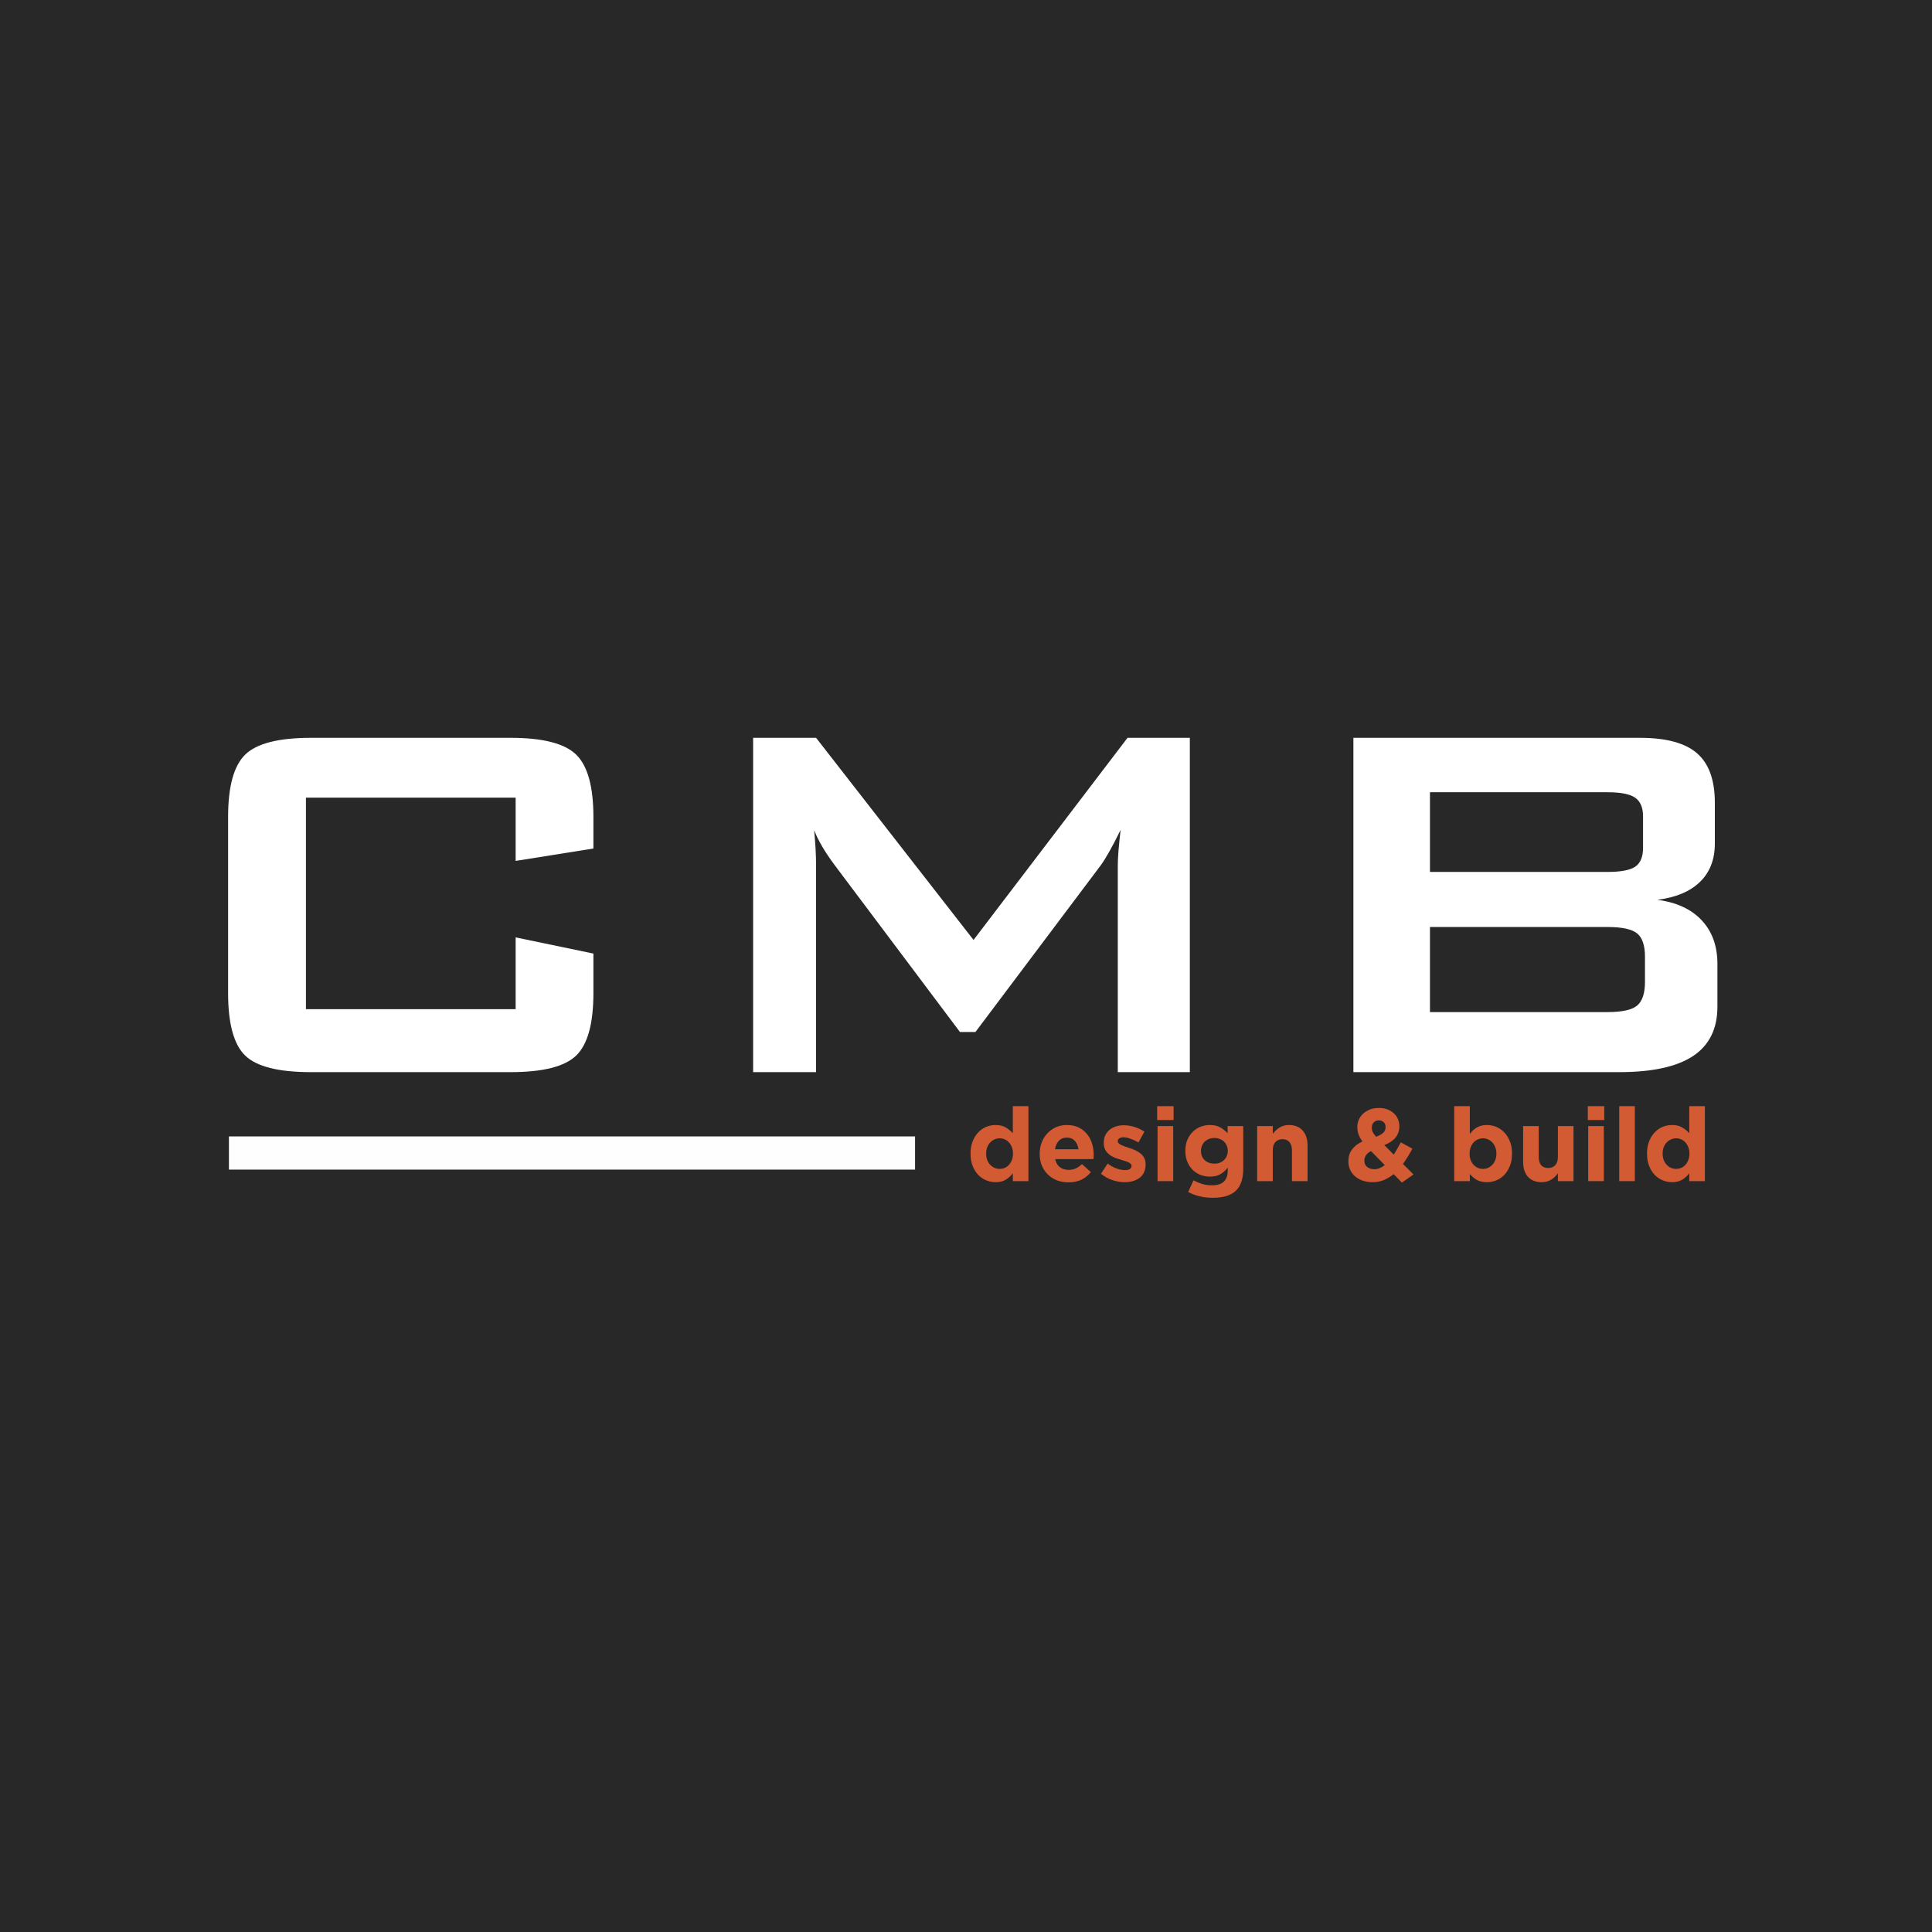
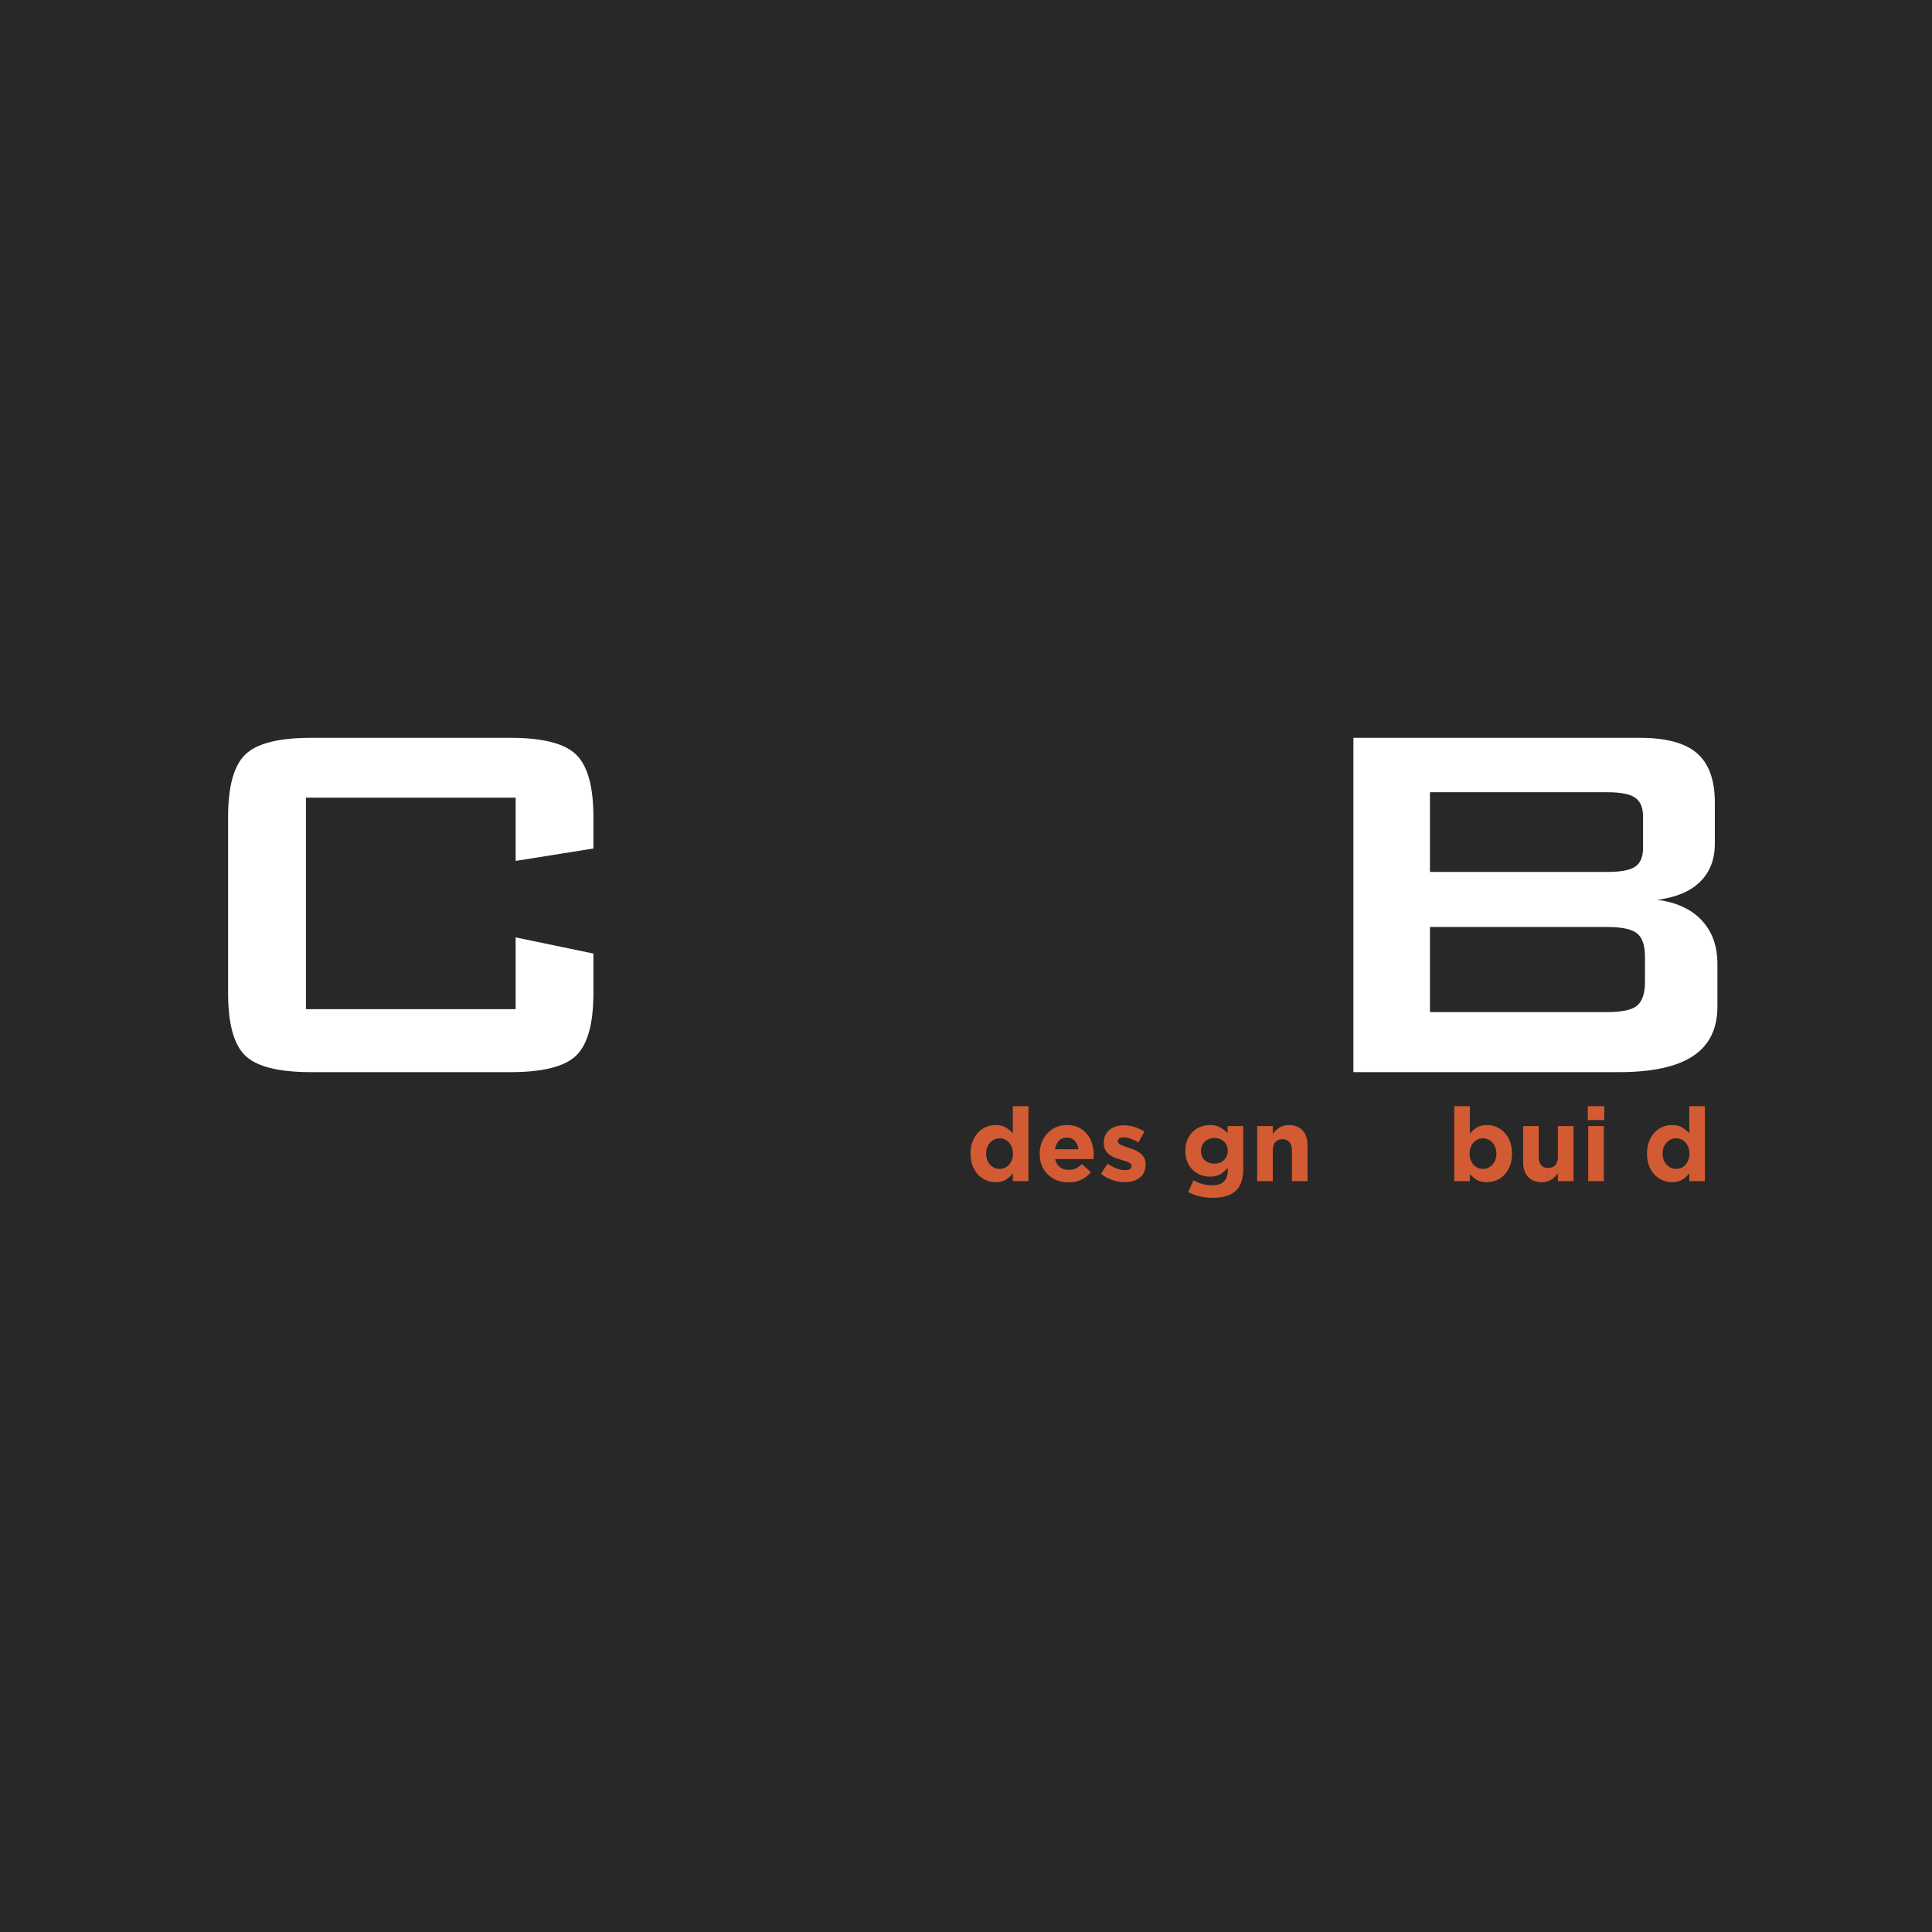
<svg xmlns="http://www.w3.org/2000/svg" width="500" zoomAndPan="magnify" viewBox="0 0 375 375" height="500" preserveAspectRatio="xMidYMid meet" version="1.0">
  <defs>
    <g />
  </defs>
  <rect x="-37.5" width="450" fill="#ffffff" y="-37.5" height="450" fill-opacity="1" />
  <rect x="-37.5" width="450" fill="#282828" y="-37.5" height="450" fill-opacity="1" />
  <g fill="#ffffff" fill-opacity="1">
    <g transform="translate(29.055, 208.102)">
      <g>
        <path d="M 71.031 -53.281 L 30.328 -53.281 L 30.328 -12.219 L 71.031 -12.219 L 71.031 -26.156 L 86.125 -23.016 L 86.125 -15.344 C 86.125 -9.414 85.008 -5.375 82.781 -3.219 C 80.551 -1.07 76.305 0 70.047 0 L 31.312 0 C 25.008 0 20.75 -1.07 18.531 -3.219 C 16.32 -5.375 15.219 -9.414 15.219 -15.344 L 15.219 -49.531 C 15.219 -55.426 16.32 -59.457 18.531 -61.625 C 20.75 -63.801 25.008 -64.891 31.312 -64.891 L 70.047 -64.891 C 76.305 -64.891 80.551 -63.801 82.781 -61.625 C 85.008 -59.457 86.125 -55.426 86.125 -49.531 L 86.125 -43.406 L 71.031 -41 Z M 71.031 -53.281 " />
      </g>
    </g>
  </g>
  <g fill="#ffffff" fill-opacity="1">
    <g transform="translate(129.728, 208.102)">
      <g>
-         <path d="M 16.453 0 L 16.453 -64.891 L 28.672 -64.891 L 59.234 -25.656 L 89.125 -64.891 L 101.219 -64.891 L 101.219 0 L 87.234 0 L 87.234 -40.078 C 87.234 -40.859 87.281 -41.844 87.375 -43.031 C 87.477 -44.219 87.613 -45.547 87.781 -47.016 C 86.957 -45.336 86.238 -43.957 85.625 -42.875 C 85.02 -41.789 84.469 -40.898 83.969 -40.203 L 59.609 -7.797 L 56.594 -7.797 L 32.172 -40.328 C 31.266 -41.555 30.492 -42.711 29.859 -43.797 C 29.223 -44.879 28.703 -45.93 28.297 -46.953 C 28.422 -45.609 28.516 -44.383 28.578 -43.281 C 28.641 -42.176 28.672 -41.109 28.672 -40.078 L 28.672 0 Z M 16.453 0 " />
-       </g>
+         </g>
    </g>
  </g>
  <g fill="#ffffff" fill-opacity="1">
    <g transform="translate(246.116, 208.102)">
      <g>
        <path d="M 65.875 -54.328 L 31.438 -54.328 L 31.438 -38.859 L 65.875 -38.859 C 68.488 -38.859 70.297 -39.203 71.297 -39.891 C 72.297 -40.586 72.797 -41.797 72.797 -43.516 L 72.797 -49.656 C 72.797 -51.332 72.297 -52.531 71.297 -53.25 C 70.297 -53.969 68.488 -54.328 65.875 -54.328 Z M 65.875 -28.172 L 31.438 -28.172 L 31.438 -11.656 L 65.875 -11.656 C 68.738 -11.656 70.672 -12.082 71.672 -12.938 C 72.672 -13.801 73.172 -15.32 73.172 -17.5 L 73.172 -22.406 C 73.172 -24.57 72.672 -26.07 71.672 -26.906 C 70.672 -27.75 68.738 -28.172 65.875 -28.172 Z M 16.578 0 L 16.578 -64.891 L 72.188 -64.891 C 77.301 -64.891 81.004 -63.883 83.297 -61.875 C 85.586 -59.875 86.734 -56.68 86.734 -52.297 L 86.734 -44.375 C 86.734 -41.27 85.77 -38.785 83.844 -36.922 C 81.926 -35.055 79.164 -33.898 75.562 -33.453 C 79.289 -32.961 82.164 -31.633 84.188 -29.469 C 86.219 -27.301 87.234 -24.477 87.234 -21 L 87.234 -12.703 C 87.234 -8.41 85.656 -5.219 82.5 -3.125 C 79.352 -1.039 74.566 0 68.141 0 Z M 16.578 0 " />
      </g>
    </g>
  </g>
-   <path stroke-linecap="butt" transform="matrix(0.161, -0, 0, 0.161, 44.433, 220.576)" fill="none" stroke-linejoin="miter" d="M 0.003 19.999 L 827.199 20.012 " stroke="#fefefe" stroke-width="40" stroke-opacity="1" stroke-miterlimit="4" />
  <g fill="#d35b33" fill-opacity="1">
    <g transform="translate(187.508, 229.257)">
      <g>
        <path d="M 5.734 0.203 C 5.117 0.203 4.516 0.082 3.922 -0.156 C 3.336 -0.395 2.816 -0.75 2.359 -1.219 C 1.91 -1.695 1.551 -2.273 1.281 -2.953 C 1.008 -3.641 0.875 -4.43 0.875 -5.328 L 0.875 -5.359 C 0.875 -6.254 1.008 -7.039 1.281 -7.719 C 1.551 -8.406 1.91 -8.984 2.359 -9.453 C 2.805 -9.93 3.32 -10.289 3.906 -10.531 C 4.488 -10.77 5.098 -10.891 5.734 -10.891 C 6.547 -10.891 7.211 -10.727 7.734 -10.406 C 8.266 -10.082 8.711 -9.711 9.078 -9.297 L 9.078 -14.547 L 12.109 -14.547 L 12.109 0 L 9.078 0 L 9.078 -1.531 C 8.703 -1.031 8.25 -0.613 7.719 -0.281 C 7.195 0.039 6.535 0.203 5.734 0.203 Z M 6.516 -2.375 C 6.879 -2.375 7.219 -2.441 7.531 -2.578 C 7.844 -2.723 8.113 -2.922 8.344 -3.172 C 8.57 -3.43 8.754 -3.742 8.891 -4.109 C 9.035 -4.484 9.109 -4.891 9.109 -5.328 L 9.109 -5.359 C 9.109 -5.797 9.035 -6.195 8.891 -6.562 C 8.754 -6.938 8.57 -7.25 8.344 -7.5 C 8.113 -7.758 7.844 -7.957 7.531 -8.094 C 7.219 -8.238 6.879 -8.312 6.516 -8.312 C 6.16 -8.312 5.828 -8.238 5.516 -8.094 C 5.203 -7.957 4.926 -7.758 4.688 -7.5 C 4.445 -7.25 4.254 -6.941 4.109 -6.578 C 3.973 -6.223 3.906 -5.816 3.906 -5.359 L 3.906 -5.328 C 3.906 -4.891 3.973 -4.484 4.109 -4.109 C 4.254 -3.742 4.445 -3.43 4.688 -3.172 C 4.926 -2.922 5.203 -2.723 5.516 -2.578 C 5.828 -2.441 6.16 -2.375 6.516 -2.375 Z M 6.516 -2.375 " />
      </g>
    </g>
  </g>
  <g fill="#d35b33" fill-opacity="1">
    <g transform="translate(200.961, 229.257)">
      <g>
        <path d="M 6.422 0.234 C 5.617 0.234 4.875 0.102 4.188 -0.156 C 3.508 -0.426 2.922 -0.805 2.422 -1.297 C 1.922 -1.785 1.531 -2.363 1.25 -3.031 C 0.977 -3.707 0.844 -4.457 0.844 -5.281 L 0.844 -5.328 C 0.844 -6.078 0.969 -6.789 1.219 -7.469 C 1.477 -8.156 1.844 -8.75 2.312 -9.25 C 2.781 -9.758 3.332 -10.16 3.969 -10.453 C 4.613 -10.742 5.332 -10.891 6.125 -10.891 C 7.008 -10.891 7.773 -10.727 8.422 -10.406 C 9.078 -10.082 9.617 -9.648 10.047 -9.109 C 10.484 -8.578 10.805 -7.961 11.016 -7.266 C 11.223 -6.566 11.328 -5.836 11.328 -5.078 C 11.328 -4.961 11.32 -4.836 11.312 -4.703 C 11.301 -4.566 11.289 -4.426 11.281 -4.281 L 3.844 -4.281 C 3.988 -3.594 4.289 -3.07 4.75 -2.719 C 5.207 -2.363 5.773 -2.188 6.453 -2.188 C 6.961 -2.188 7.414 -2.273 7.812 -2.453 C 8.207 -2.629 8.617 -2.91 9.047 -3.297 L 10.781 -1.75 C 10.281 -1.125 9.672 -0.633 8.953 -0.281 C 8.234 0.062 7.391 0.234 6.422 0.234 Z M 8.375 -6.188 C 8.281 -6.863 8.039 -7.41 7.656 -7.828 C 7.27 -8.242 6.758 -8.453 6.125 -8.453 C 5.477 -8.453 4.957 -8.242 4.562 -7.828 C 4.176 -7.422 3.926 -6.875 3.812 -6.188 Z M 8.375 -6.188 " />
      </g>
    </g>
  </g>
  <g fill="#d35b33" fill-opacity="1">
    <g transform="translate(213.178, 229.257)">
      <g>
        <path d="M 5.109 0.203 C 4.348 0.203 3.57 0.07 2.781 -0.188 C 1.988 -0.445 1.234 -0.859 0.516 -1.422 L 1.812 -3.406 C 2.395 -2.977 2.973 -2.66 3.547 -2.453 C 4.129 -2.242 4.676 -2.141 5.188 -2.141 C 5.625 -2.141 5.941 -2.211 6.141 -2.359 C 6.348 -2.504 6.453 -2.695 6.453 -2.938 L 6.453 -2.969 C 6.453 -3.125 6.391 -3.258 6.266 -3.375 C 6.148 -3.5 5.988 -3.602 5.781 -3.688 C 5.582 -3.781 5.348 -3.863 5.078 -3.938 C 4.816 -4.02 4.539 -4.109 4.25 -4.203 C 3.875 -4.305 3.492 -4.438 3.109 -4.594 C 2.734 -4.75 2.395 -4.945 2.094 -5.188 C 1.789 -5.438 1.539 -5.738 1.344 -6.094 C 1.156 -6.457 1.062 -6.898 1.062 -7.422 L 1.062 -7.453 C 1.062 -8.004 1.16 -8.488 1.359 -8.906 C 1.566 -9.32 1.848 -9.676 2.203 -9.969 C 2.555 -10.258 2.969 -10.477 3.438 -10.625 C 3.906 -10.77 4.414 -10.844 4.969 -10.844 C 5.645 -10.844 6.332 -10.734 7.031 -10.516 C 7.727 -10.297 8.367 -9.992 8.953 -9.609 L 7.797 -7.516 C 7.266 -7.816 6.742 -8.055 6.234 -8.234 C 5.734 -8.422 5.289 -8.516 4.906 -8.516 C 4.531 -8.516 4.25 -8.441 4.062 -8.297 C 3.875 -8.16 3.781 -7.988 3.781 -7.781 L 3.781 -7.734 C 3.781 -7.586 3.836 -7.457 3.953 -7.344 C 4.078 -7.227 4.238 -7.117 4.438 -7.016 C 4.645 -6.922 4.875 -6.828 5.125 -6.734 C 5.383 -6.641 5.664 -6.547 5.969 -6.453 C 6.332 -6.336 6.707 -6.195 7.094 -6.031 C 7.477 -5.863 7.82 -5.66 8.125 -5.422 C 8.438 -5.18 8.691 -4.891 8.891 -4.547 C 9.086 -4.203 9.188 -3.785 9.188 -3.297 L 9.188 -3.25 C 9.188 -2.656 9.082 -2.141 8.875 -1.703 C 8.676 -1.273 8.391 -0.922 8.016 -0.641 C 7.641 -0.359 7.203 -0.145 6.703 0 C 6.211 0.133 5.68 0.203 5.109 0.203 Z M 5.109 0.203 " />
      </g>
    </g>
  </g>
  <g fill="#d35b33" fill-opacity="1">
    <g transform="translate(223.183, 229.257)">
      <g>
-         <path d="M 1.422 -14.547 L 4.609 -14.547 L 4.609 -11.859 L 1.422 -11.859 Z M 1.5 -10.688 L 4.531 -10.688 L 4.531 0 L 1.5 0 Z M 1.5 -10.688 " />
-       </g>
+         </g>
    </g>
  </g>
  <g fill="#d35b33" fill-opacity="1">
    <g transform="translate(229.202, 229.257)">
      <g>
        <path d="M 6.141 3.234 C 5.266 3.234 4.426 3.133 3.625 2.938 C 2.832 2.75 2.098 2.473 1.422 2.109 L 2.453 -0.156 C 3.016 0.145 3.578 0.379 4.141 0.547 C 4.703 0.723 5.344 0.812 6.062 0.812 C 7.094 0.812 7.859 0.566 8.359 0.078 C 8.859 -0.41 9.109 -1.133 9.109 -2.094 L 9.109 -2.609 C 8.66 -2.066 8.172 -1.641 7.641 -1.328 C 7.109 -1.023 6.438 -0.875 5.625 -0.875 C 5 -0.875 4.398 -0.984 3.828 -1.203 C 3.254 -1.422 2.75 -1.742 2.312 -2.172 C 1.875 -2.598 1.523 -3.117 1.266 -3.734 C 1.004 -4.359 0.875 -5.066 0.875 -5.859 L 0.875 -5.906 C 0.875 -6.695 1.004 -7.398 1.266 -8.016 C 1.535 -8.641 1.891 -9.164 2.328 -9.594 C 2.766 -10.02 3.27 -10.344 3.844 -10.562 C 4.414 -10.781 5.008 -10.891 5.625 -10.891 C 6.445 -10.891 7.125 -10.734 7.656 -10.422 C 8.188 -10.117 8.66 -9.742 9.078 -9.297 L 9.078 -10.688 L 12.109 -10.688 L 12.109 -2.406 C 12.109 -0.508 11.656 0.891 10.75 1.797 C 10.238 2.297 9.602 2.66 8.844 2.891 C 8.082 3.117 7.18 3.234 6.141 3.234 Z M 6.5 -3.391 C 6.875 -3.391 7.219 -3.445 7.531 -3.562 C 7.852 -3.688 8.129 -3.859 8.359 -4.078 C 8.598 -4.297 8.781 -4.555 8.906 -4.859 C 9.039 -5.172 9.109 -5.504 9.109 -5.859 L 9.109 -5.906 C 9.109 -6.258 9.039 -6.586 8.906 -6.891 C 8.781 -7.203 8.598 -7.469 8.359 -7.688 C 8.129 -7.906 7.852 -8.07 7.531 -8.188 C 7.219 -8.312 6.875 -8.375 6.5 -8.375 C 6.125 -8.375 5.781 -8.312 5.469 -8.188 C 5.156 -8.07 4.883 -7.906 4.656 -7.688 C 4.426 -7.469 4.242 -7.203 4.109 -6.891 C 3.973 -6.586 3.906 -6.258 3.906 -5.906 L 3.906 -5.859 C 3.906 -5.117 4.148 -4.52 4.641 -4.062 C 5.141 -3.613 5.758 -3.391 6.5 -3.391 Z M 6.5 -3.391 " />
      </g>
    </g>
  </g>
  <g fill="#d35b33" fill-opacity="1">
    <g transform="translate(242.655, 229.257)">
      <g>
        <path d="M 1.359 -10.688 L 4.391 -10.688 L 4.391 -9.172 C 4.555 -9.398 4.742 -9.613 4.953 -9.812 C 5.16 -10.02 5.391 -10.203 5.641 -10.359 C 5.891 -10.523 6.164 -10.656 6.469 -10.75 C 6.781 -10.844 7.129 -10.891 7.516 -10.891 C 8.672 -10.891 9.562 -10.535 10.188 -9.828 C 10.82 -9.117 11.141 -8.148 11.141 -6.922 L 11.141 0 L 8.109 0 L 8.109 -5.969 C 8.109 -6.676 7.945 -7.211 7.625 -7.578 C 7.312 -7.953 6.863 -8.141 6.281 -8.141 C 5.695 -8.141 5.234 -7.953 4.891 -7.578 C 4.555 -7.211 4.391 -6.676 4.391 -5.969 L 4.391 0 L 1.359 0 Z M 1.359 -10.688 " />
      </g>
    </g>
  </g>
  <g fill="#d35b33" fill-opacity="1">
    <g transform="translate(255.072, 229.257)">
      <g />
    </g>
  </g>
  <g fill="#d35b33" fill-opacity="1">
    <g transform="translate(261.051, 229.257)">
      <g>
-         <path d="M 9.453 -1.359 C 8.879 -0.891 8.254 -0.508 7.578 -0.219 C 6.91 0.062 6.172 0.203 5.359 0.203 C 4.691 0.203 4.07 0.109 3.5 -0.078 C 2.938 -0.266 2.441 -0.535 2.016 -0.891 C 1.598 -1.242 1.27 -1.664 1.031 -2.156 C 0.789 -2.645 0.672 -3.203 0.672 -3.828 L 0.672 -3.875 C 0.672 -4.758 0.906 -5.516 1.375 -6.141 C 1.844 -6.773 2.516 -7.297 3.391 -7.703 C 3.047 -8.172 2.797 -8.629 2.641 -9.078 C 2.484 -9.535 2.406 -10.004 2.406 -10.484 L 2.406 -10.531 C 2.406 -11.008 2.5 -11.469 2.688 -11.906 C 2.875 -12.344 3.145 -12.727 3.5 -13.062 C 3.863 -13.406 4.305 -13.68 4.828 -13.891 C 5.359 -14.098 5.961 -14.203 6.641 -14.203 C 7.234 -14.203 7.77 -14.109 8.25 -13.922 C 8.727 -13.742 9.141 -13.492 9.484 -13.172 C 9.836 -12.859 10.102 -12.488 10.281 -12.062 C 10.469 -11.633 10.562 -11.176 10.562 -10.688 L 10.562 -10.641 C 10.562 -10.18 10.488 -9.758 10.344 -9.375 C 10.207 -9 10.008 -8.664 9.75 -8.375 C 9.5 -8.082 9.191 -7.82 8.828 -7.594 C 8.473 -7.363 8.078 -7.164 7.641 -7 L 9.484 -5.141 C 9.711 -5.504 9.938 -5.883 10.156 -6.281 C 10.383 -6.688 10.613 -7.102 10.844 -7.531 L 13.094 -6.297 C 12.832 -5.805 12.547 -5.305 12.234 -4.797 C 11.93 -4.297 11.609 -3.812 11.266 -3.344 L 13.312 -1.297 L 11.062 0.281 Z M 6.047 -8.609 C 6.648 -8.836 7.109 -9.094 7.422 -9.375 C 7.734 -9.664 7.891 -10.031 7.891 -10.469 L 7.891 -10.5 C 7.891 -10.906 7.766 -11.223 7.516 -11.453 C 7.273 -11.68 6.961 -11.797 6.578 -11.797 C 6.172 -11.797 5.844 -11.664 5.594 -11.406 C 5.344 -11.156 5.219 -10.816 5.219 -10.391 L 5.219 -10.344 C 5.219 -10.039 5.281 -9.758 5.406 -9.5 C 5.539 -9.238 5.754 -8.941 6.047 -8.609 Z M 5.719 -2.312 C 6.062 -2.312 6.398 -2.379 6.734 -2.516 C 7.078 -2.66 7.41 -2.859 7.734 -3.109 L 5.062 -5.828 C 4.594 -5.586 4.258 -5.305 4.062 -4.984 C 3.863 -4.66 3.766 -4.328 3.766 -3.984 L 3.766 -3.953 C 3.766 -3.453 3.945 -3.051 4.312 -2.75 C 4.676 -2.457 5.145 -2.312 5.719 -2.312 Z M 5.719 -2.312 " />
-       </g>
+         </g>
    </g>
  </g>
  <g fill="#d35b33" fill-opacity="1">
    <g transform="translate(274.923, 229.257)">
      <g />
    </g>
  </g>
  <g fill="#d35b33" fill-opacity="1">
    <g transform="translate(280.902, 229.257)">
      <g>
        <path d="M 7.719 0.203 C 6.906 0.203 6.234 0.047 5.703 -0.266 C 5.18 -0.586 4.742 -0.961 4.391 -1.391 L 4.391 0 L 1.359 0 L 1.359 -14.547 L 4.391 -14.547 L 4.391 -9.156 C 4.754 -9.656 5.195 -10.066 5.719 -10.391 C 6.25 -10.723 6.914 -10.891 7.719 -10.891 C 8.344 -10.891 8.945 -10.77 9.531 -10.531 C 10.113 -10.289 10.629 -9.93 11.078 -9.453 C 11.535 -8.984 11.898 -8.406 12.172 -7.719 C 12.441 -7.039 12.578 -6.254 12.578 -5.359 L 12.578 -5.328 C 12.578 -4.43 12.441 -3.641 12.172 -2.953 C 11.898 -2.273 11.539 -1.695 11.094 -1.219 C 10.645 -0.75 10.129 -0.395 9.547 -0.156 C 8.961 0.082 8.352 0.203 7.719 0.203 Z M 6.938 -2.375 C 7.301 -2.375 7.633 -2.441 7.938 -2.578 C 8.25 -2.723 8.523 -2.922 8.766 -3.172 C 9.004 -3.43 9.191 -3.738 9.328 -4.094 C 9.473 -4.457 9.547 -4.867 9.547 -5.328 L 9.547 -5.359 C 9.547 -5.797 9.473 -6.195 9.328 -6.562 C 9.191 -6.938 9.004 -7.25 8.766 -7.5 C 8.523 -7.758 8.25 -7.957 7.938 -8.094 C 7.633 -8.238 7.301 -8.312 6.938 -8.312 C 6.582 -8.312 6.25 -8.238 5.938 -8.094 C 5.625 -7.957 5.348 -7.758 5.109 -7.5 C 4.879 -7.25 4.691 -6.938 4.547 -6.562 C 4.41 -6.195 4.344 -5.797 4.344 -5.359 L 4.344 -5.328 C 4.344 -4.891 4.41 -4.484 4.547 -4.109 C 4.691 -3.742 4.879 -3.43 5.109 -3.172 C 5.348 -2.922 5.625 -2.723 5.938 -2.578 C 6.25 -2.441 6.582 -2.375 6.938 -2.375 Z M 6.938 -2.375 " />
      </g>
    </g>
  </g>
  <g fill="#d35b33" fill-opacity="1">
    <g transform="translate(294.355, 229.257)">
      <g>
        <path d="M 4.906 0.203 C 3.75 0.203 2.852 -0.145 2.219 -0.844 C 1.594 -1.551 1.281 -2.523 1.281 -3.766 L 1.281 -10.688 L 4.312 -10.688 L 4.312 -4.719 C 4.312 -4.008 4.469 -3.469 4.781 -3.094 C 5.102 -2.727 5.555 -2.547 6.141 -2.547 C 6.723 -2.547 7.18 -2.727 7.516 -3.094 C 7.859 -3.469 8.031 -4.008 8.031 -4.719 L 8.031 -10.688 L 11.062 -10.688 L 11.062 0 L 8.031 0 L 8.031 -1.516 C 7.863 -1.285 7.676 -1.066 7.469 -0.859 C 7.258 -0.66 7.031 -0.477 6.781 -0.312 C 6.531 -0.156 6.25 -0.031 5.938 0.062 C 5.633 0.156 5.289 0.203 4.906 0.203 Z M 4.906 0.203 " />
      </g>
    </g>
  </g>
  <g fill="#d35b33" fill-opacity="1">
    <g transform="translate(306.772, 229.257)">
      <g>
        <path d="M 1.422 -14.547 L 4.609 -14.547 L 4.609 -11.859 L 1.422 -11.859 Z M 1.5 -10.688 L 4.531 -10.688 L 4.531 0 L 1.5 0 Z M 1.5 -10.688 " />
      </g>
    </g>
  </g>
  <g fill="#d35b33" fill-opacity="1">
    <g transform="translate(312.791, 229.257)">
      <g>
-         <path d="M 1.5 -14.547 L 4.531 -14.547 L 4.531 0 L 1.5 0 Z M 1.5 -14.547 " />
-       </g>
+         </g>
    </g>
  </g>
  <g fill="#d35b33" fill-opacity="1">
    <g transform="translate(318.81, 229.257)">
      <g>
        <path d="M 5.734 0.203 C 5.117 0.203 4.516 0.082 3.922 -0.156 C 3.336 -0.395 2.816 -0.75 2.359 -1.219 C 1.91 -1.695 1.551 -2.273 1.281 -2.953 C 1.008 -3.641 0.875 -4.43 0.875 -5.328 L 0.875 -5.359 C 0.875 -6.254 1.008 -7.039 1.281 -7.719 C 1.551 -8.406 1.91 -8.984 2.359 -9.453 C 2.805 -9.93 3.32 -10.289 3.906 -10.531 C 4.488 -10.77 5.098 -10.891 5.734 -10.891 C 6.547 -10.891 7.211 -10.727 7.734 -10.406 C 8.266 -10.082 8.711 -9.711 9.078 -9.297 L 9.078 -14.547 L 12.109 -14.547 L 12.109 0 L 9.078 0 L 9.078 -1.531 C 8.703 -1.031 8.25 -0.613 7.719 -0.281 C 7.195 0.039 6.535 0.203 5.734 0.203 Z M 6.516 -2.375 C 6.879 -2.375 7.219 -2.441 7.531 -2.578 C 7.844 -2.723 8.113 -2.922 8.344 -3.172 C 8.57 -3.43 8.754 -3.742 8.891 -4.109 C 9.035 -4.484 9.109 -4.891 9.109 -5.328 L 9.109 -5.359 C 9.109 -5.797 9.035 -6.195 8.891 -6.562 C 8.754 -6.938 8.57 -7.25 8.344 -7.5 C 8.113 -7.758 7.844 -7.957 7.531 -8.094 C 7.219 -8.238 6.879 -8.312 6.516 -8.312 C 6.16 -8.312 5.828 -8.238 5.516 -8.094 C 5.203 -7.957 4.926 -7.758 4.688 -7.5 C 4.445 -7.25 4.254 -6.941 4.109 -6.578 C 3.973 -6.223 3.906 -5.816 3.906 -5.359 L 3.906 -5.328 C 3.906 -4.891 3.973 -4.484 4.109 -4.109 C 4.254 -3.742 4.445 -3.43 4.688 -3.172 C 4.926 -2.922 5.203 -2.723 5.516 -2.578 C 5.828 -2.441 6.16 -2.375 6.516 -2.375 Z M 6.516 -2.375 " />
      </g>
    </g>
  </g>
</svg>